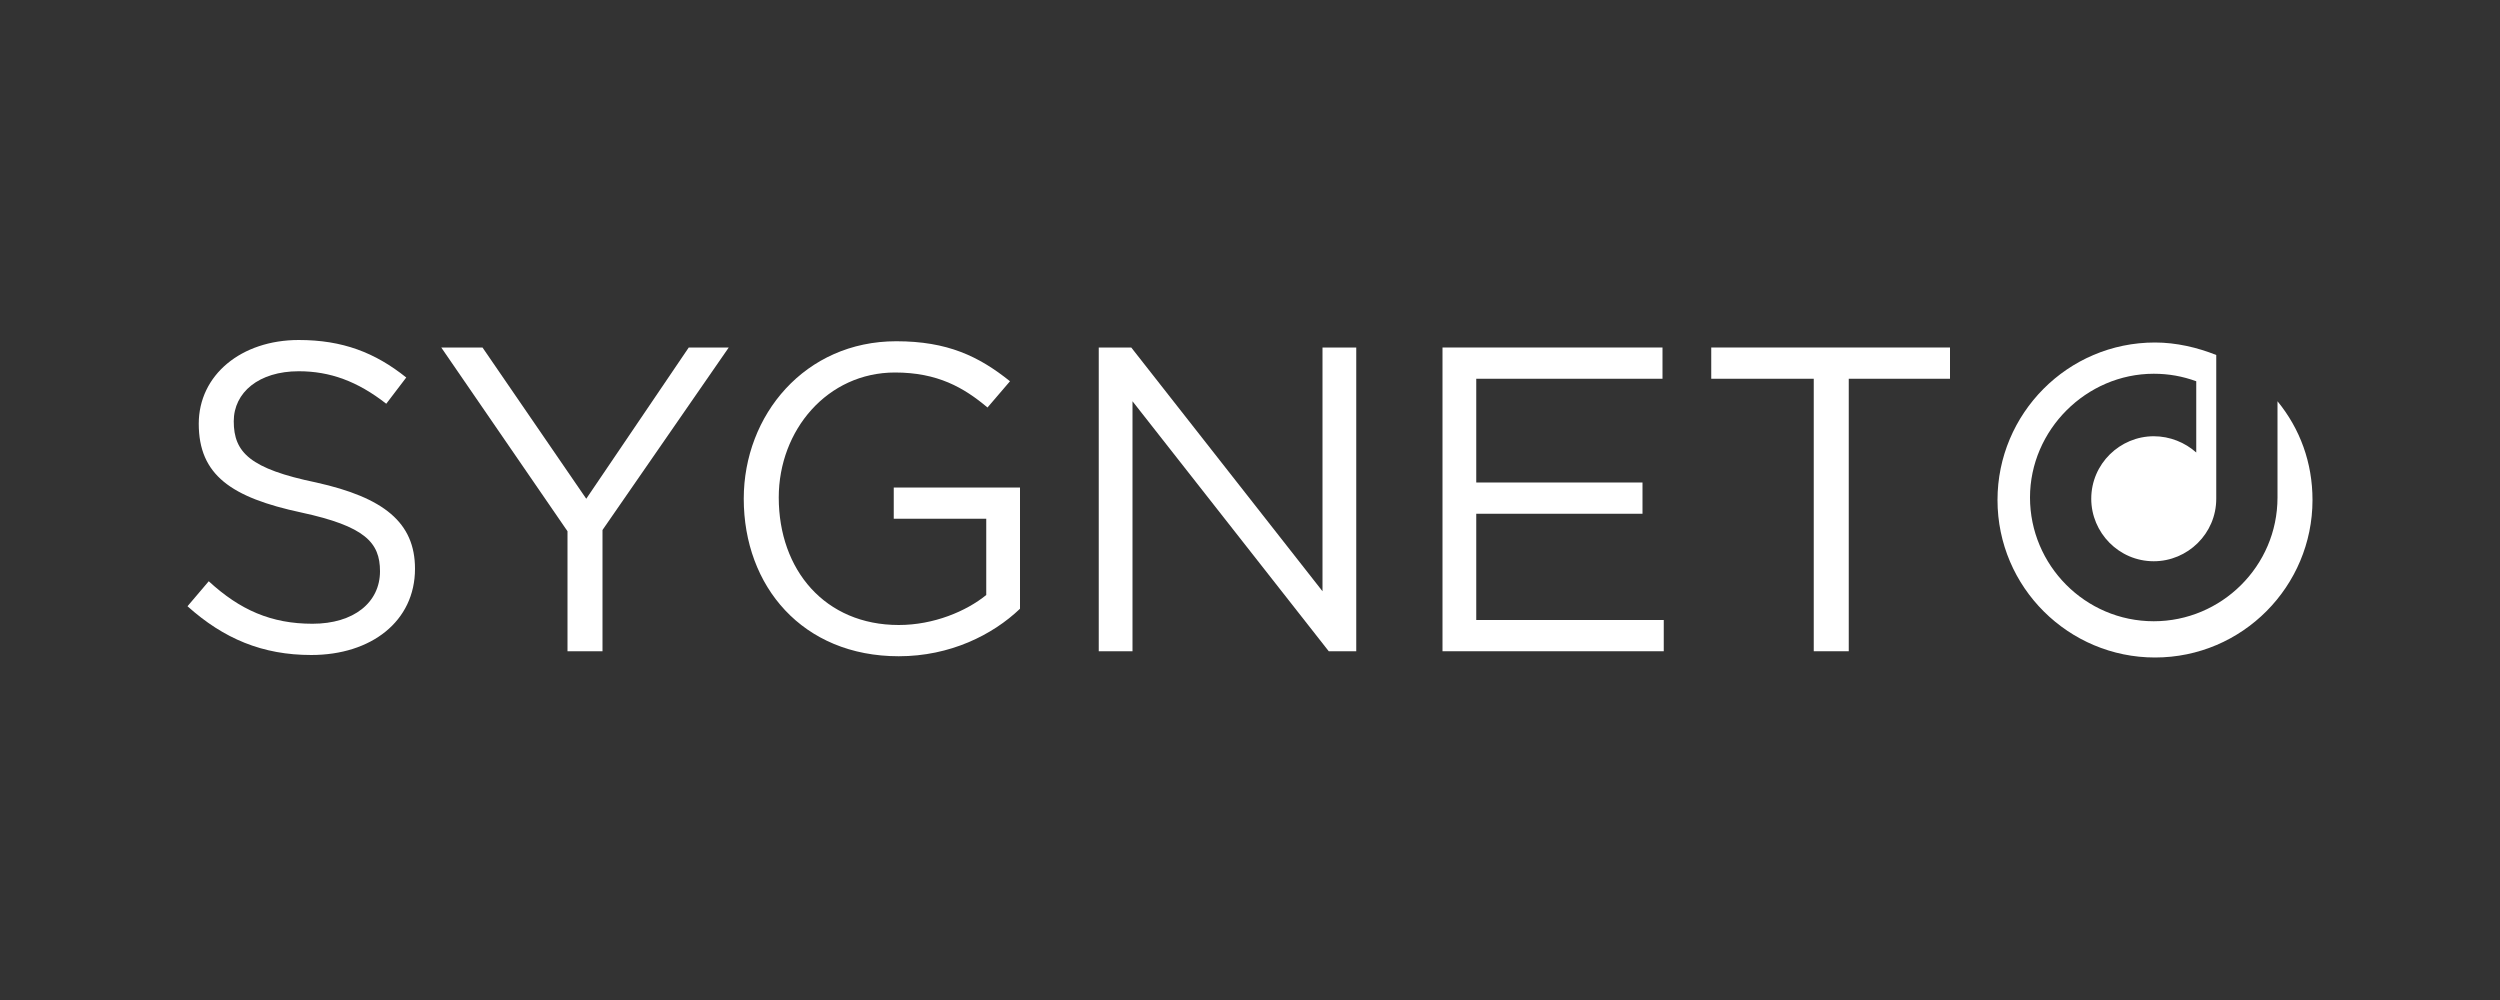
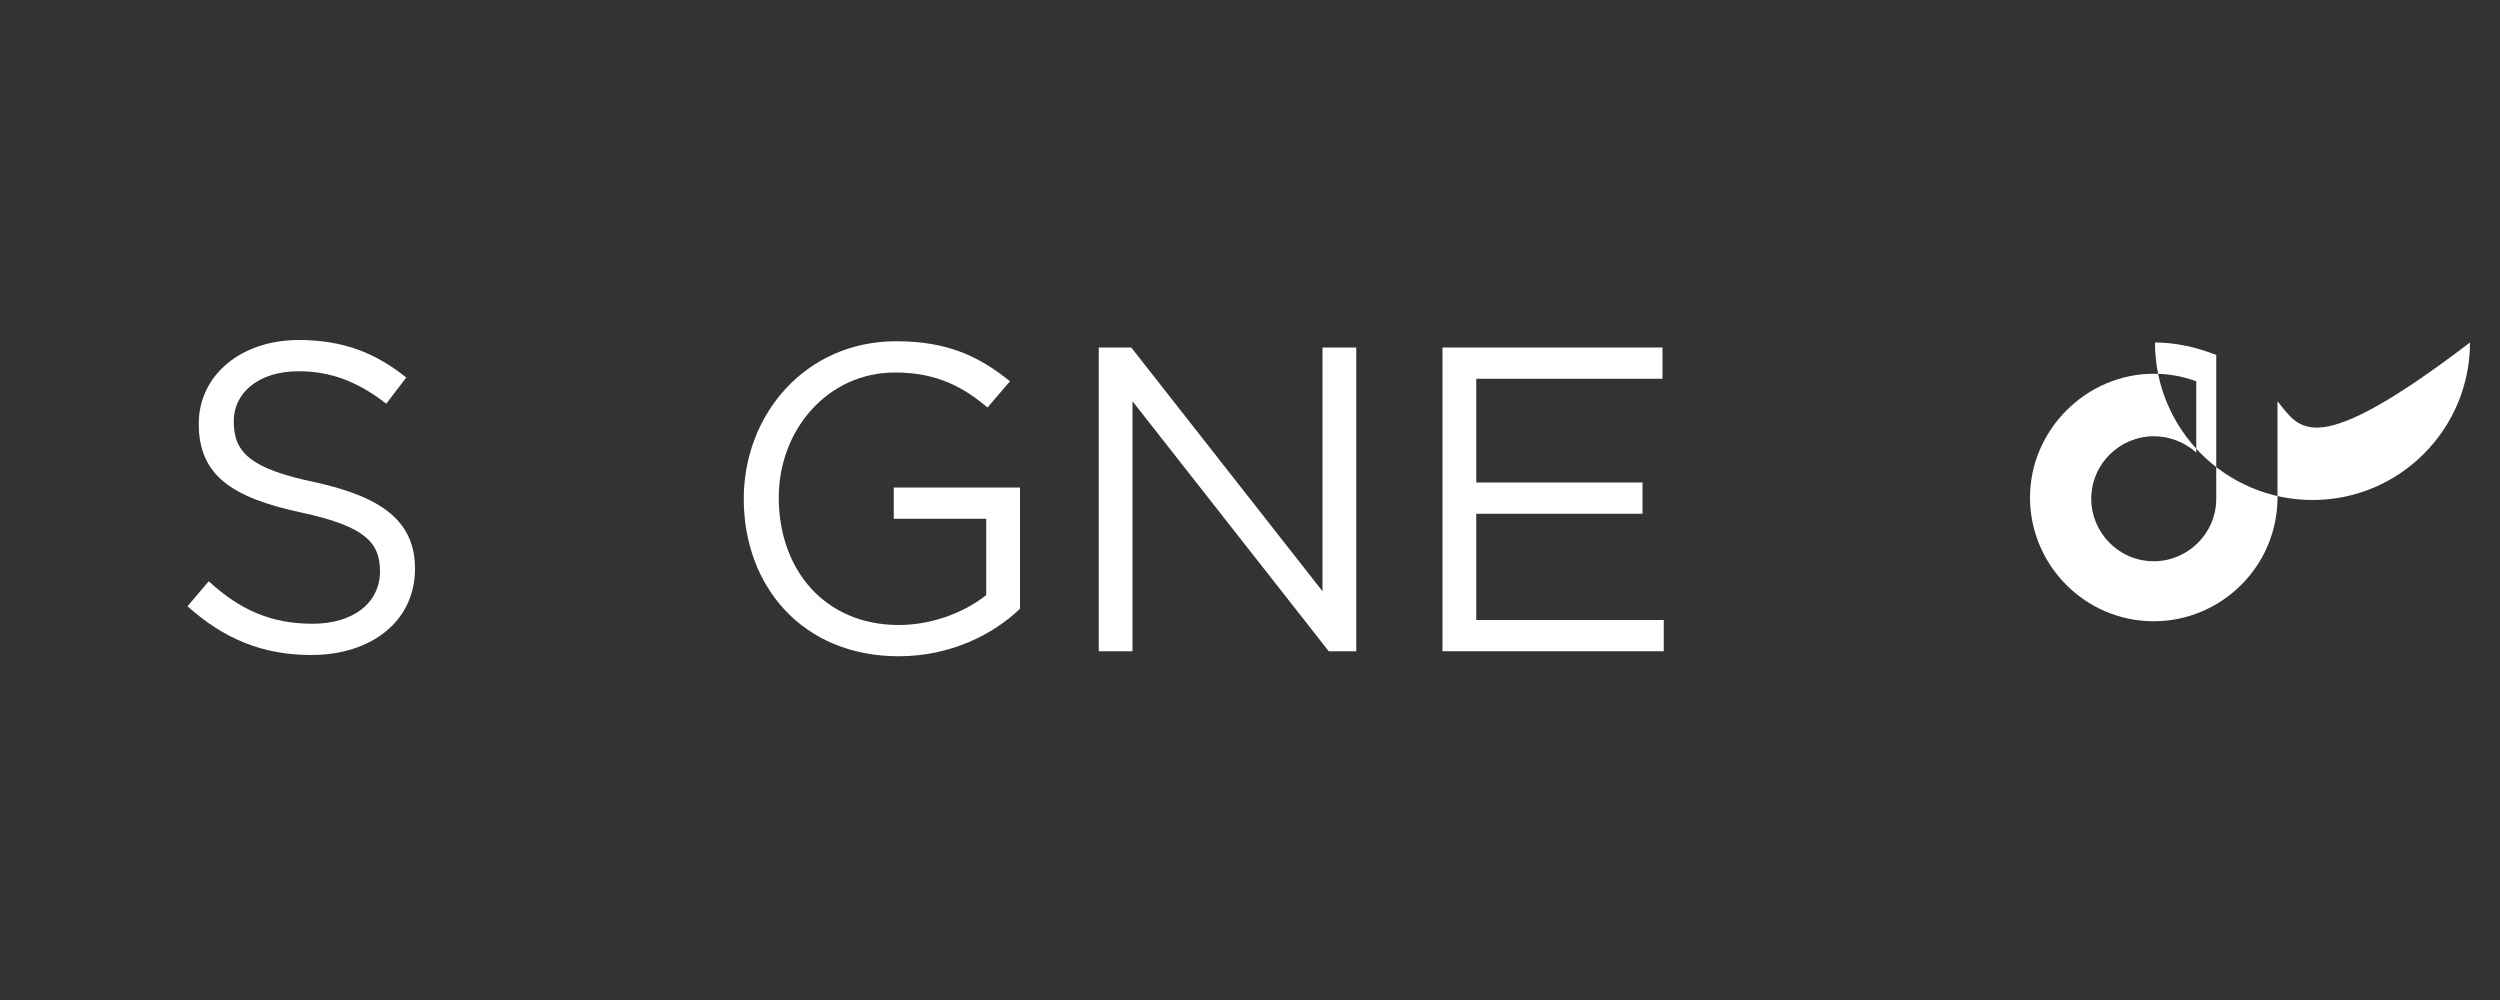
<svg xmlns="http://www.w3.org/2000/svg" version="1.1" id="Layer_1" x="0px" y="0px" viewBox="0 0 200 80" enable-background="new 0 0 200 80" xml:space="preserve">
  <rect x="0" y="0" width="200" height="80" fill="#333333" stroke="none" />
  <g>
    <path fill="#FFFFFF" d="M25.3,38.6c5.4,1.2,7.9,3.2,7.9,6.9c0,4.2-3.5,6.9-8.3,6.9c-3.9,0-7-1.3-9.9-3.9l1.7-2   c2.5,2.3,5,3.4,8.3,3.4c3.3,0,5.4-1.7,5.4-4.2c0-2.3-1.2-3.6-6.3-4.7c-5.6-1.2-8.2-3-8.2-7.1c0-3.9,3.4-6.7,8-6.7   c3.5,0,6.1,1,8.6,3l-1.6,2.1c-2.3-1.8-4.5-2.6-7-2.6c-3.2,0-5.2,1.7-5.2,4C18.7,36.2,20,37.5,25.3,38.6" />
-     <polygon fill="#FFFFFF" points="48.2,52.1 45.4,52.1 45.4,42.5 35.3,27.8 38.6,27.8 46.9,39.9 55.1,27.8 58.3,27.8 48.2,42.4  " />
    <path fill="#FFFFFF" d="M71.9,52.5c-7.7,0-12.4-5.6-12.4-12.6c0-6.7,4.9-12.6,12.2-12.6c4.1,0,6.6,1.2,9.1,3.2l-1.8,2.1   c-1.9-1.6-4-2.8-7.4-2.8c-5.4,0-9.3,4.6-9.3,10c0,5.8,3.7,10.2,9.6,10.2c2.8,0,5.4-1.1,7-2.4v-6.1h-7.4v-2.5h10.1v9.7   C79.4,50.8,76,52.5,71.9,52.5" />
    <polygon fill="#FFFFFF" points="105.8,27.8 108.5,27.8 108.5,52.1 106.3,52.1 90.6,32.1 90.6,52.1 87.9,52.1 87.9,27.8 90.5,27.8    105.8,47.3  " />
    <polygon fill="#FFFFFF" points="133,30.3 118.1,30.3 118.1,38.6 131.4,38.6 131.4,41.1 118.1,41.1 118.1,49.6 133.1,49.6    133.1,52.1 115.4,52.1 115.4,27.8 133,27.8  " />
-     <polygon fill="#FFFFFF" points="147.9,52.1 145.1,52.1 145.1,30.3 136.9,30.3 136.9,27.8 156,27.8 156,30.3 147.9,30.3  " />
-     <path fill="#FFFFFF" d="M182.2,32.1v7.7c0,5.5-4.5,9.9-9.9,9.9c-5.5,0-9.9-4.5-9.9-9.9s4.5-9.9,9.9-9.9c1.2,0,2.3,0.2,3.4,0.6v5.7   c-0.9-0.8-2.1-1.3-3.4-1.3c-2.7,0-5,2.2-5,5c0,2.7,2.2,5,5,5c2.7,0,5-2.2,5-5V28.4c-1.5-0.6-3.2-1-4.9-1c-7,0-12.6,5.7-12.6,12.6   c0,7,5.7,12.6,12.6,12.6c7,0,12.6-5.7,12.6-12.6C185,37,184,34.3,182.2,32.1" />
+     <path fill="#FFFFFF" d="M182.2,32.1v7.7c0,5.5-4.5,9.9-9.9,9.9c-5.5,0-9.9-4.5-9.9-9.9s4.5-9.9,9.9-9.9c1.2,0,2.3,0.2,3.4,0.6v5.7   c-0.9-0.8-2.1-1.3-3.4-1.3c-2.7,0-5,2.2-5,5c0,2.7,2.2,5,5,5c2.7,0,5-2.2,5-5V28.4c-1.5-0.6-3.2-1-4.9-1c0,7,5.7,12.6,12.6,12.6c7,0,12.6-5.7,12.6-12.6C185,37,184,34.3,182.2,32.1" />
  </g>
  <g>
</g>
  <g>
</g>
  <g>
</g>
  <g>
</g>
  <g>
</g>
  <g>
</g>
</svg>